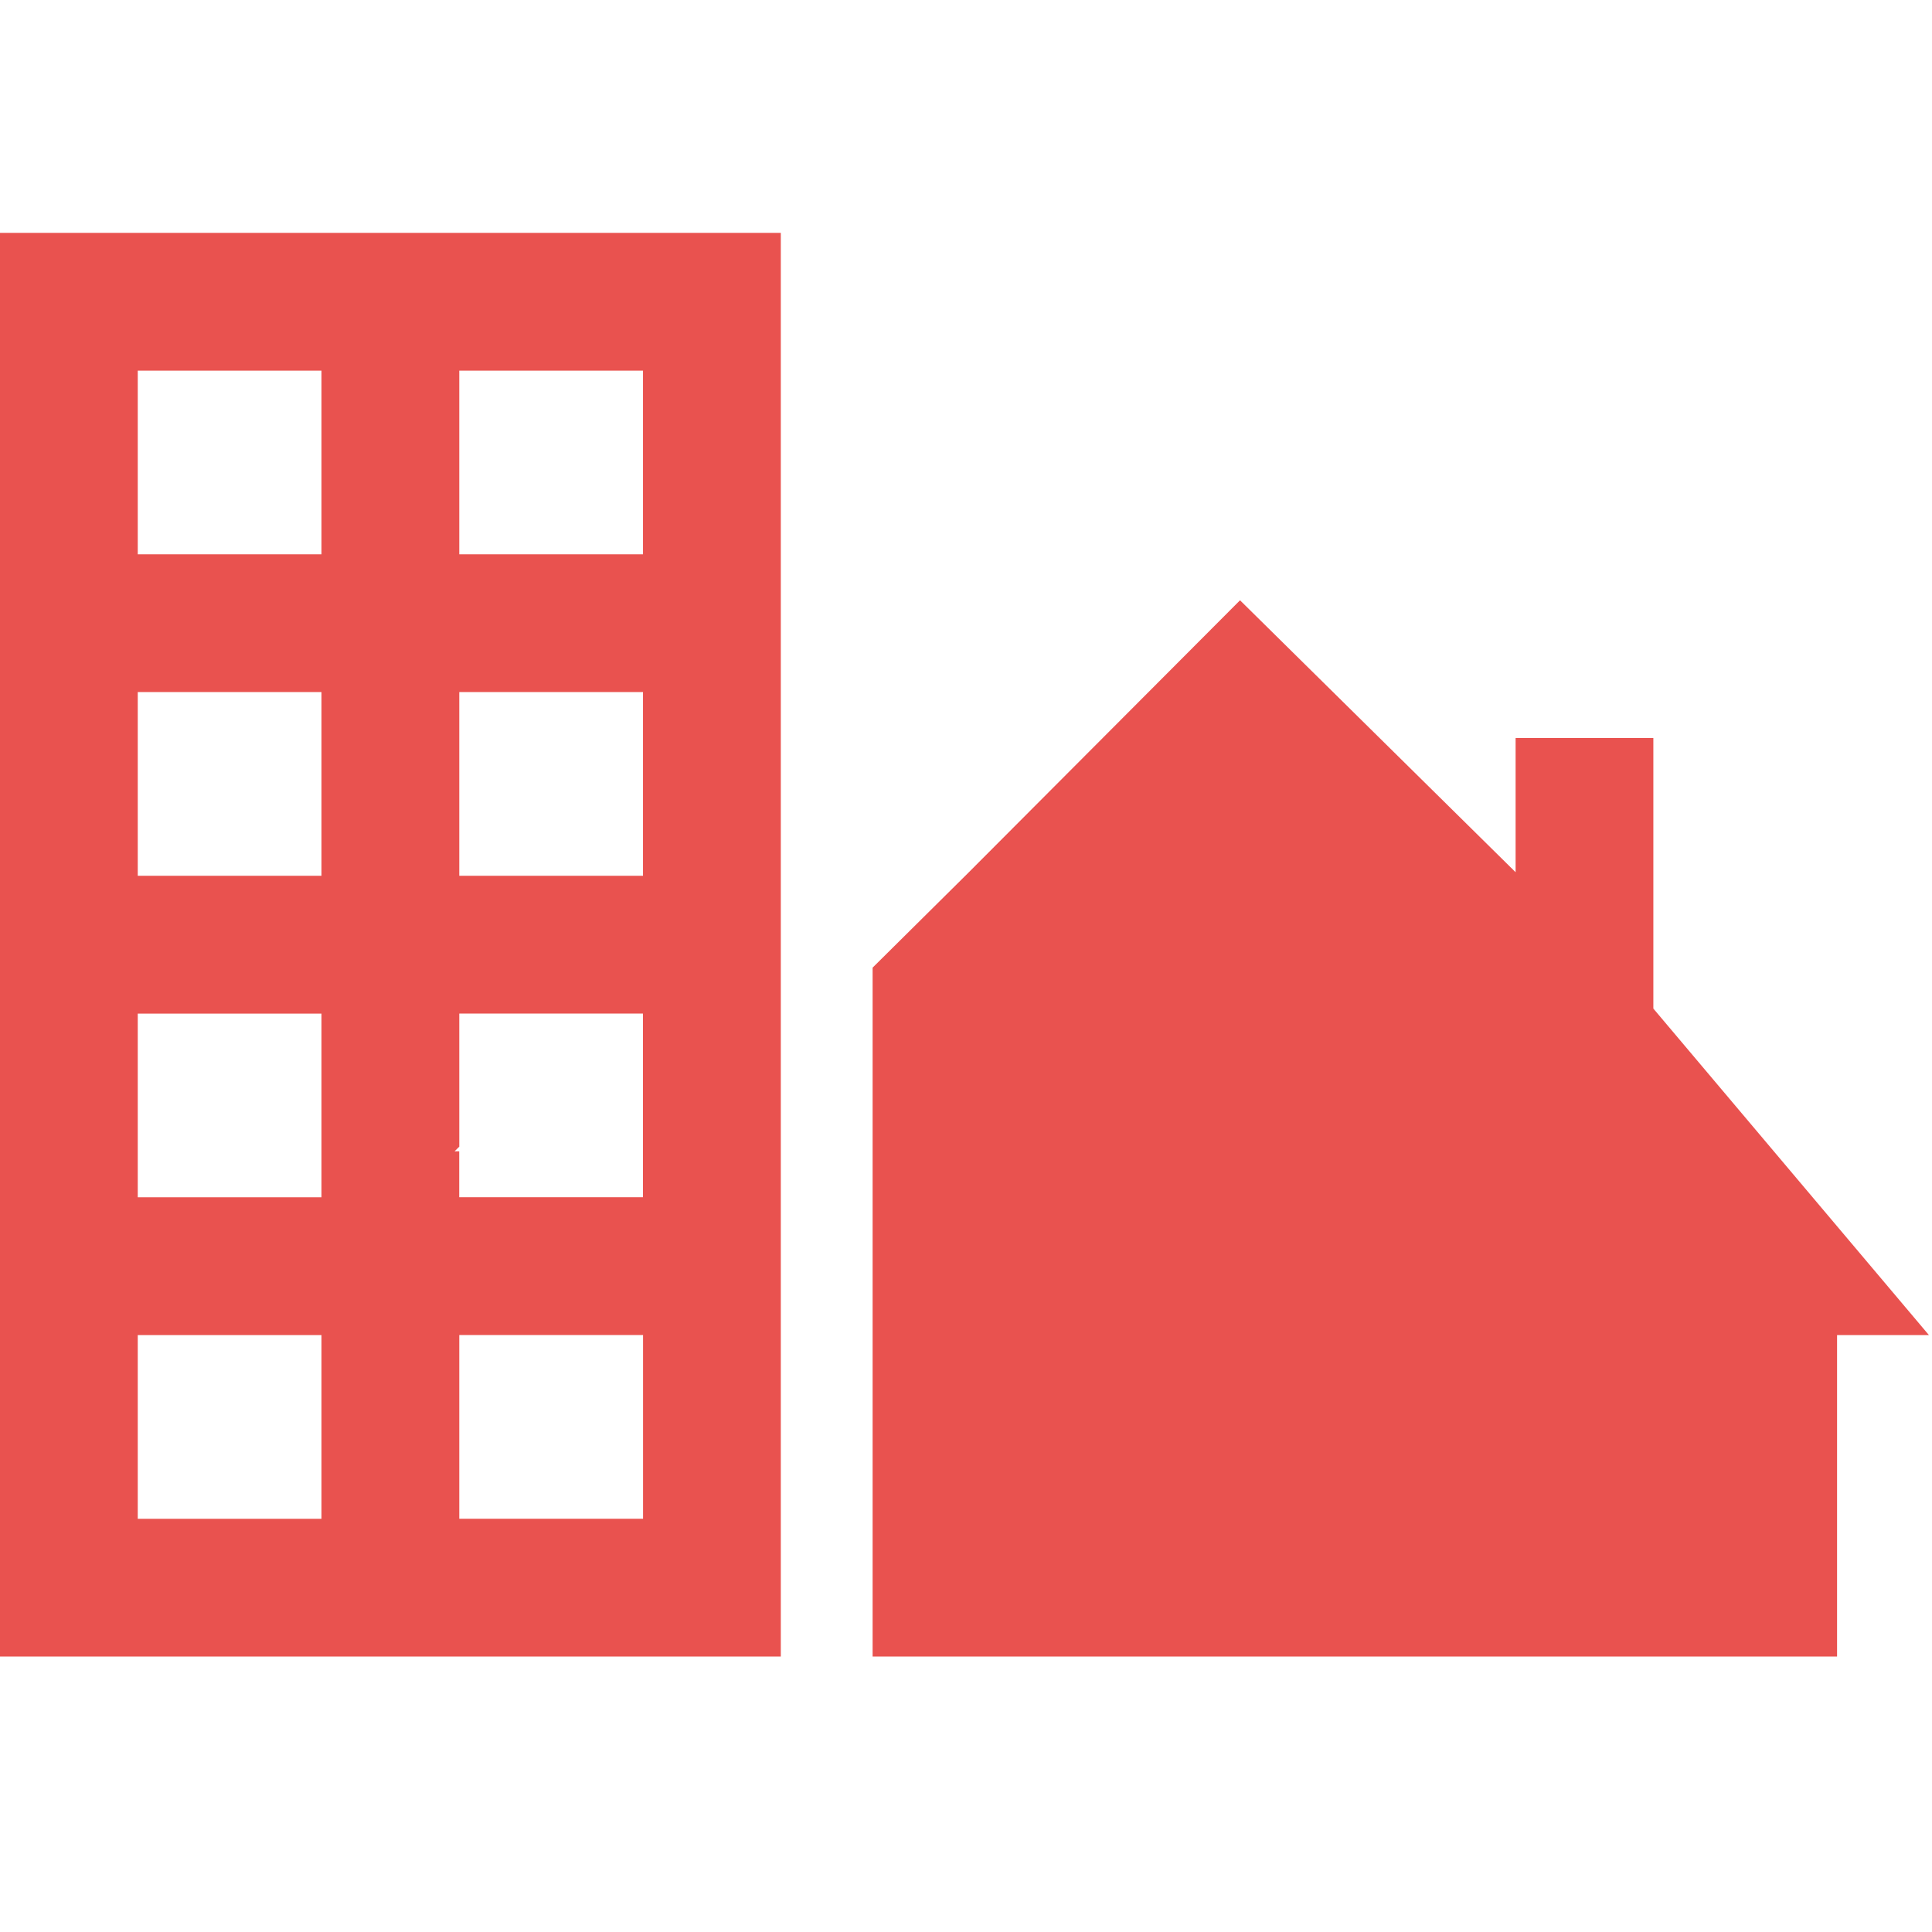
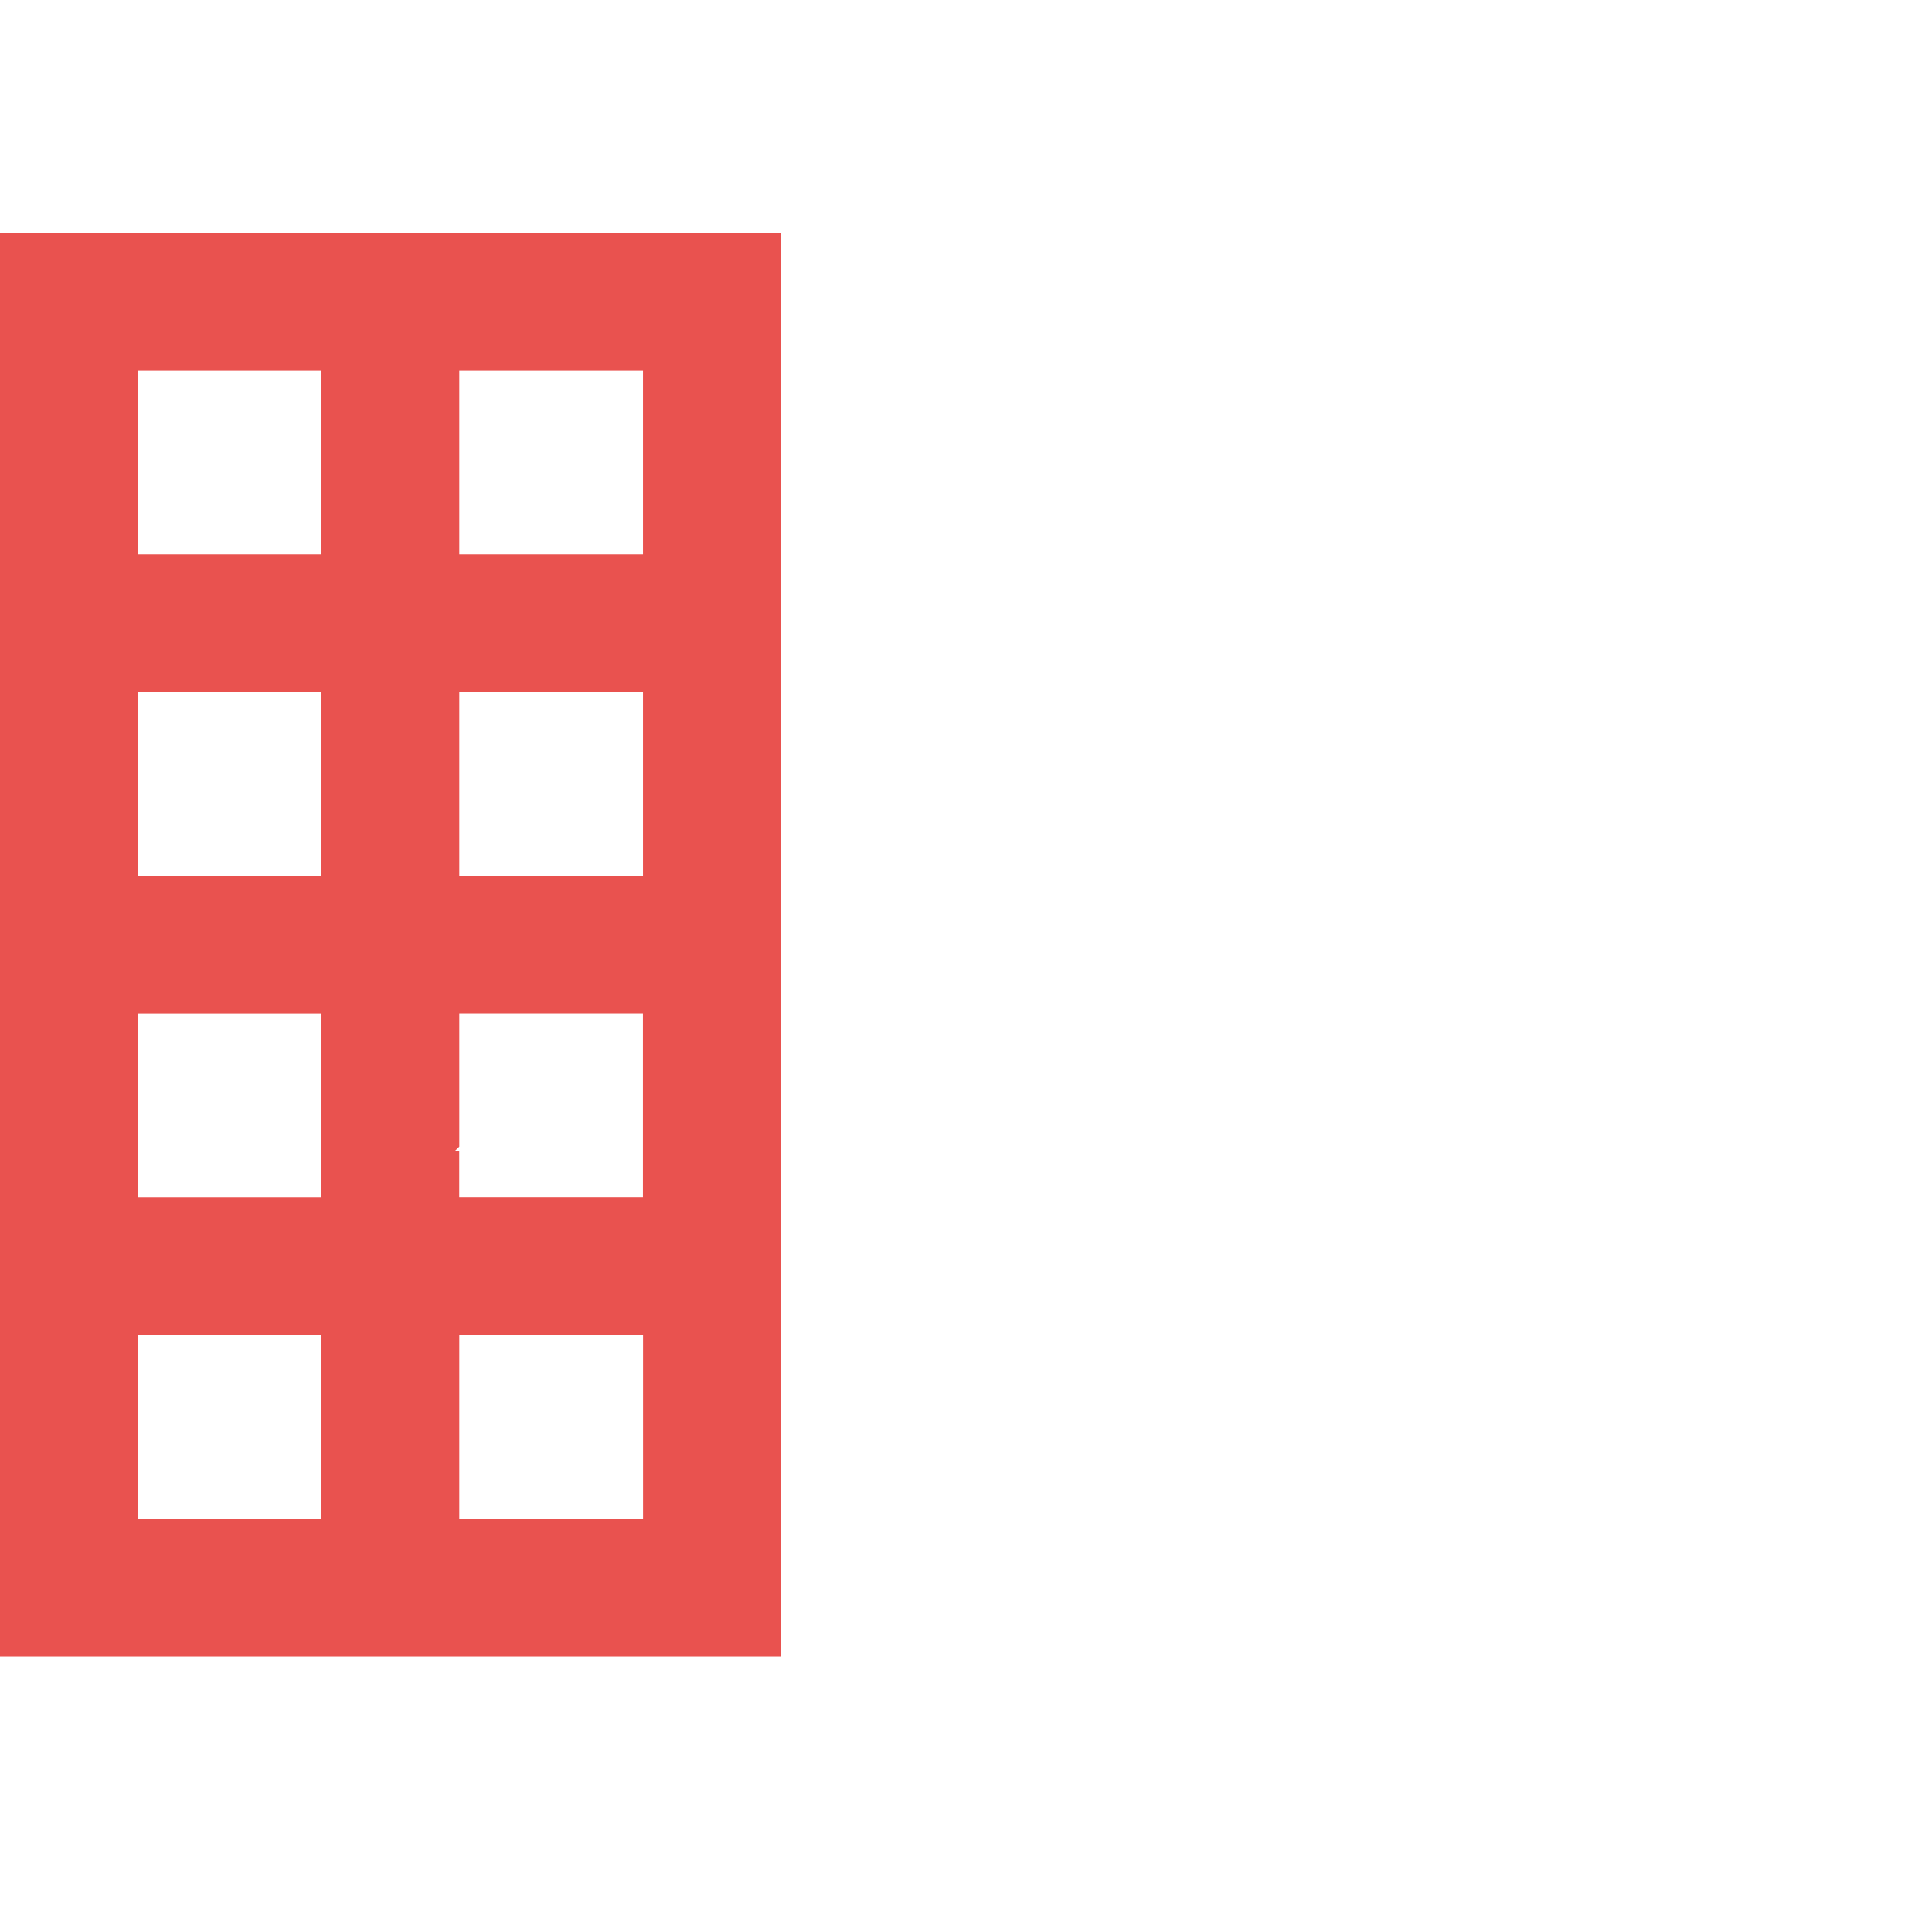
<svg xmlns="http://www.w3.org/2000/svg" version="1.1" id="Calque_1" x="0px" y="0px" width="34.515px" height="34.515px" viewBox="0 0 34.515 34.515" enable-background="new 0 0 34.515 34.515" xml:space="preserve">
  <title>closure</title>
  <path fill="#E9524F" d="M0,4.98v24.614h10.666h3.283V14.743V4.98V4.16H0V4.98z M11.487,27.132h-0.821H8.205v-3.282h2.462h0.821  V27.132z M8.205,6.621h3.282v3.282H8.205L8.205,6.621L8.205,6.621z M8.205,12.364h3.282v3.282H8.205L8.205,12.364L8.205,12.364z   M8.205,20.485v-2.378h2.378h0.903v3.281h-0.821H8.204v-0.82H8.121L8.205,20.485z M2.461,6.621h3.282v3.282H2.461V6.621z   M2.461,12.364h3.282v3.282H2.461V12.364z M2.461,18.108h3.282v3.281H2.461V18.108z M2.461,23.851h3.282v3.282H2.461V23.851z" />
-   <polygon fill="#E9524F" points="32.819,23.851 34.46,23.851 29.537,18.018 29.537,13.185 27.076,13.185 27.076,15.582   22.153,10.724 17.282,15.609 15.589,17.287 15.589,29.594 32.819,29.594 " />
</svg>